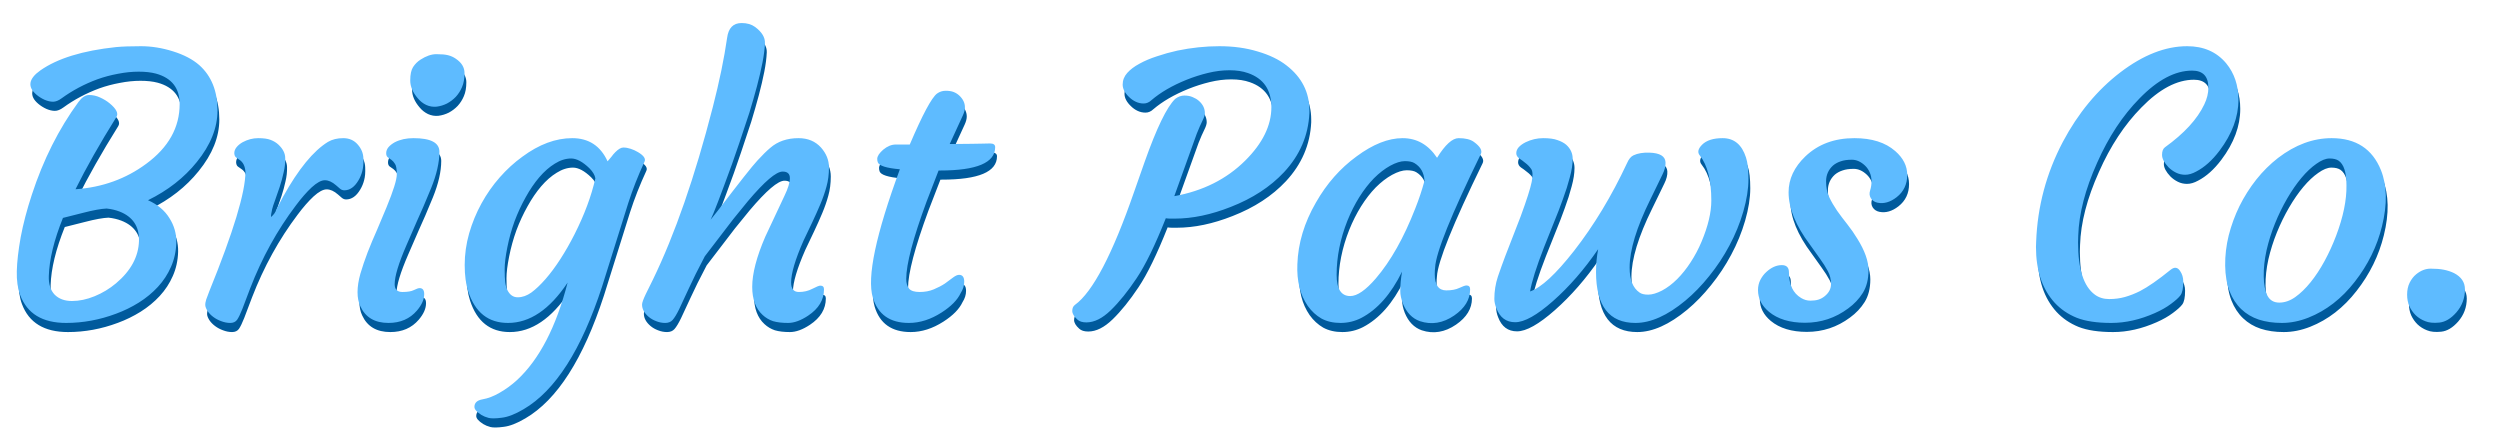
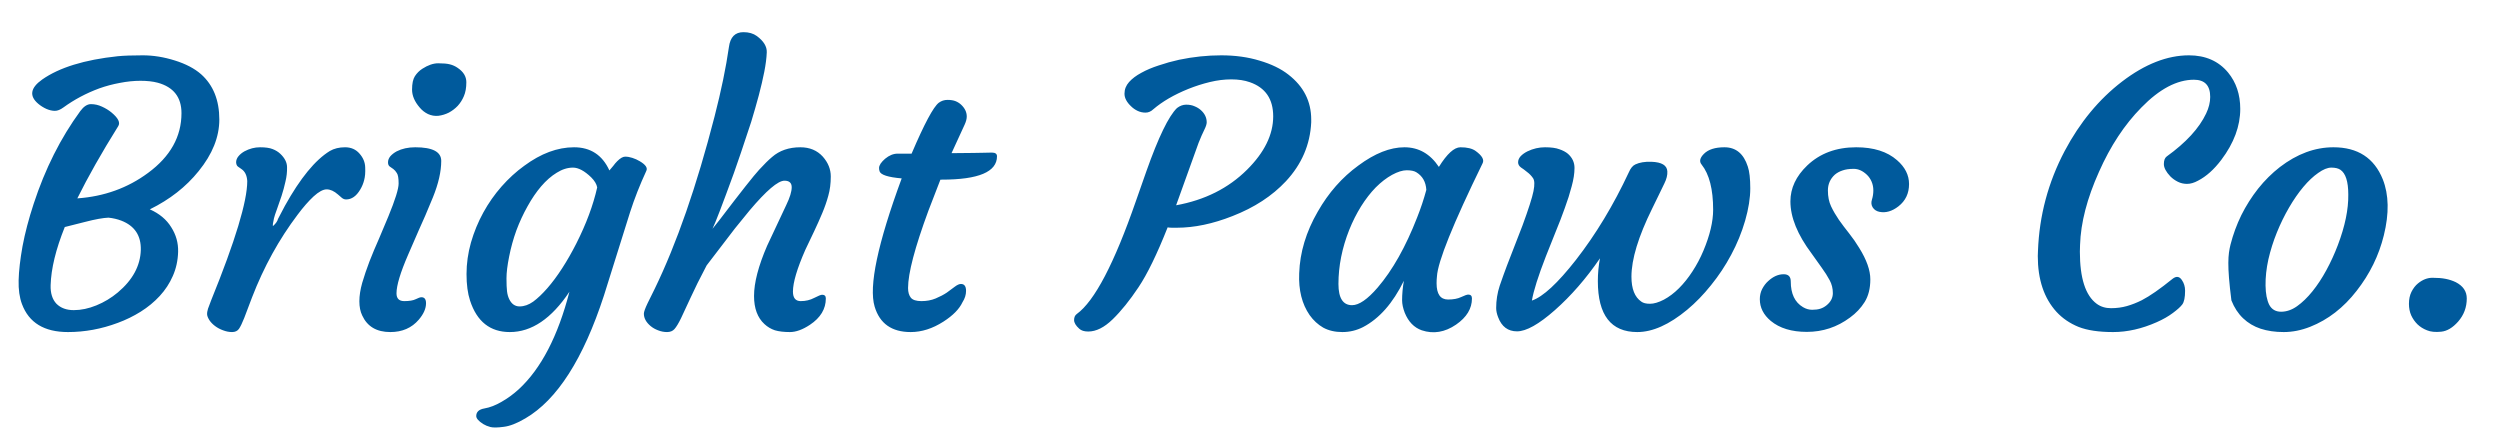
<svg xmlns="http://www.w3.org/2000/svg" fill="none" viewBox="0 0 1370 235" height="235" width="1370">
-   <path fill="#005A9C" d="M12.047 166.659C10.69 163.041 10.076 158.681 10.206 153.577C10.335 148.409 11.045 142.208 12.337 134.972C13.694 127.737 15.729 119.985 18.442 111.716C24.708 92.53 33.235 75.573 44.024 60.844C45.897 58.324 47.835 57.065 49.838 57.065C51.905 57.065 53.907 57.517 55.846 58.421C57.848 59.326 59.592 60.392 61.078 61.619C64.825 64.72 66.052 67.239 64.76 69.177C55.652 83.777 48.19 96.955 42.376 108.712C57.041 107.679 69.961 103.028 81.136 94.759C93.346 85.779 99.451 74.862 99.451 62.007C99.451 53.286 95.122 47.73 86.466 45.34C83.817 44.629 80.652 44.274 76.97 44.274C73.352 44.274 69.573 44.661 65.632 45.437C61.756 46.147 58.01 47.149 54.392 48.441C47.221 51.089 40.664 54.578 34.721 58.906C33.042 60.133 31.491 60.747 30.07 60.747C28.649 60.747 27.098 60.392 25.419 59.681C23.739 58.906 22.253 57.969 20.961 56.871C15.923 52.607 16.633 48.182 23.093 43.596C32.46 37.006 46.285 32.743 64.567 30.805C67.99 30.482 72.545 30.32 78.229 30.32C83.979 30.32 89.825 31.257 95.768 33.13C101.776 35.004 106.589 37.523 110.206 40.689C116.86 46.632 120.187 54.901 120.187 65.495C120.187 75.056 116.408 84.487 108.85 93.79C101.938 102.382 93.023 109.358 82.105 114.72C87.338 117.046 91.246 120.308 93.83 124.507C96.479 128.642 97.739 133.131 97.609 137.976C97.48 142.757 96.511 147.182 94.702 151.252C92.958 155.257 90.568 158.907 87.532 162.201C84.56 165.431 81.072 168.306 77.067 170.825C73.126 173.28 68.959 175.315 64.567 176.93C55.587 180.289 46.478 181.969 37.241 181.969C24.256 181.969 15.858 176.866 12.047 166.659ZM35.496 124.41C30.587 136.62 28.003 147.246 27.744 156.29C27.615 160.683 28.681 164.075 30.942 166.465C33.268 168.791 36.433 169.953 40.438 169.953C44.444 169.953 48.578 169.081 52.842 167.337C57.105 165.593 61.014 163.235 64.567 160.263C72.706 153.416 76.905 145.664 77.163 137.007C77.357 129.126 73.804 123.764 66.504 120.922C64.308 120.082 61.95 119.533 59.431 119.275C56.395 119.404 52.131 120.179 46.64 121.6C41.214 123.021 37.499 123.958 35.496 124.41ZM117.862 178.674C116.57 177.705 115.536 176.639 114.761 175.477C113.986 174.249 113.566 173.216 113.501 172.376C113.436 171.471 113.598 170.406 113.986 169.178C114.438 167.886 115.019 166.336 115.73 164.527C128.908 132.098 135.497 110.328 135.497 99.216C135.304 96.115 134.238 93.919 132.3 92.627L130.362 91.27C129.78 90.818 129.457 90.043 129.393 88.945C129.393 87.782 129.813 86.684 130.652 85.65C131.492 84.617 132.59 83.712 133.947 82.937C136.725 81.451 139.567 80.708 142.474 80.708C145.446 80.708 147.739 81.031 149.354 81.677C151.034 82.323 152.455 83.195 153.618 84.294C156.073 86.619 157.3 89.074 157.3 91.658C157.365 94.242 157.074 96.858 156.428 99.507C155.846 102.156 155.136 104.772 154.296 107.356C153.456 109.875 152.616 112.298 151.777 114.623C150.937 116.884 150.388 118.564 150.129 119.662C149.613 121.923 149.419 123.344 149.548 123.926C151.098 122.569 152.035 121.245 152.358 119.953L156.137 112.782C164.535 97.666 172.739 87.653 180.75 82.743C183.075 81.387 185.853 80.708 189.083 80.708C192.378 80.708 195.026 81.871 197.029 84.197C199.032 86.458 200.065 88.977 200.13 91.755C200.259 94.533 200.065 96.858 199.548 98.732C199.096 100.541 198.386 102.252 197.417 103.867C195.285 107.485 192.701 109.294 189.665 109.294C188.825 109.294 188.05 109.003 187.339 108.422L185.207 106.581C183.075 104.707 181.008 103.771 179.006 103.771C177.068 103.771 174.677 105.063 171.835 107.647C169.057 110.231 166.15 113.558 163.114 117.627C152.907 131.129 144.574 146.245 138.114 162.977L133.85 174.217C132.752 176.995 131.783 178.997 130.943 180.225C130.103 181.388 128.844 181.969 127.164 181.969C125.549 181.969 123.902 181.646 122.222 181C120.607 180.419 119.154 179.643 117.862 178.674ZM250.809 58.034C249.387 59.52 247.772 60.747 245.964 61.716C244.155 62.62 242.249 63.202 240.246 63.46C238.244 63.654 236.338 63.331 234.529 62.491C232.785 61.651 231.267 60.456 229.975 58.906C227.197 55.676 225.808 52.413 225.808 49.119C225.808 45.824 226.325 43.37 227.359 41.755C228.457 40.075 229.814 38.718 231.429 37.685C234.529 35.682 237.436 34.681 240.15 34.681C242.927 34.681 245.059 34.875 246.545 35.262C248.095 35.65 249.517 36.296 250.809 37.2C253.974 39.332 255.557 41.948 255.557 45.049C255.557 48.085 255.104 50.637 254.2 52.704C253.36 54.707 252.23 56.483 250.809 58.034ZM230.944 162.88C232.624 162.88 233.463 163.978 233.463 166.174C233.463 169.081 232.139 172.085 229.491 175.186C225.615 179.708 220.414 181.969 213.89 181.969C206.396 181.969 201.26 178.933 198.482 172.86C197.449 170.729 196.932 168.145 196.932 165.108C196.932 162.072 197.449 158.713 198.482 155.031C199.581 151.284 200.905 147.376 202.455 143.306C204.07 139.171 205.815 135.005 207.688 130.806L212.824 118.596C216.571 109.488 218.444 103.48 218.444 100.573C218.444 97.666 218.121 95.76 217.475 94.856C216.894 93.887 216.248 93.144 215.537 92.627L213.599 91.27C212.953 90.818 212.63 90.043 212.63 88.945C212.63 87.782 213.05 86.684 213.89 85.65C214.794 84.617 215.957 83.712 217.378 82.937C220.285 81.451 223.677 80.708 227.553 80.708C237.049 80.708 241.797 83.195 241.797 88.17C241.797 93.984 240.279 100.637 237.243 108.131C234.206 115.56 231.622 121.568 229.491 126.155L223.677 139.527C219.413 149.346 217.281 156.42 217.281 160.748C217.281 163.59 218.702 165.011 221.545 165.011C224.323 165.011 226.422 164.656 227.843 163.946C229.264 163.235 230.298 162.88 230.944 162.88ZM312.049 159.876C302.23 174.605 291.345 181.969 279.394 181.969C268.606 181.969 261.338 176.22 257.592 164.721C256.3 160.78 255.654 155.935 255.654 150.186C255.654 144.436 256.461 138.687 258.076 132.938C259.756 127.124 262.017 121.633 264.859 116.465C267.701 111.297 271.028 106.548 274.84 102.22C278.716 97.827 282.85 94.048 287.243 90.883C296.416 84.1 305.525 80.708 314.569 80.708C323.613 80.708 330.073 84.94 333.949 93.402C334.724 92.562 335.435 91.723 336.081 90.883C336.727 89.978 337.437 89.139 338.212 88.364C339.892 86.684 341.346 85.844 342.573 85.844C343.865 85.844 345.189 86.07 346.546 86.522C347.967 86.975 349.324 87.588 350.616 88.364C353.781 90.237 354.976 91.981 354.201 93.596C350.648 101.283 347.676 108.842 345.286 116.271L330.945 162.008C319.64 196.698 305.299 219.114 287.921 229.256C283.335 231.969 279.362 233.52 276.003 233.907C272.643 234.36 270.221 234.392 268.735 234.004C267.249 233.617 265.925 233.068 264.762 232.357C262.243 230.742 260.983 229.289 260.983 227.997C260.983 225.736 262.469 224.347 265.44 223.83C268.477 223.313 271.642 222.086 274.937 220.148C278.231 218.274 281.364 215.981 284.336 213.268C296.545 201.963 305.783 184.165 312.049 159.876ZM282.979 126.251C281.3 130.903 279.975 135.683 279.006 140.593C278.037 145.438 277.553 149.411 277.553 152.511C277.553 155.612 277.65 157.97 277.844 159.585C278.037 161.2 278.425 162.621 279.006 163.849C280.298 166.562 282.204 167.918 284.724 167.918C287.243 167.918 289.73 167.046 292.185 165.302C294.64 163.493 297.224 161.039 299.937 157.938C302.65 154.837 305.363 151.187 308.077 146.988C310.79 142.789 313.374 138.267 315.829 133.422C321.255 122.698 325.066 112.459 327.263 102.705C326.94 100.896 325.842 99.055 323.968 97.181C320.286 93.628 316.959 91.852 313.987 91.852C311.016 91.852 308.044 92.789 305.073 94.662C302.101 96.471 299.259 98.958 296.545 102.123C293.897 105.224 291.41 108.874 289.084 113.073C286.759 117.207 284.724 121.6 282.979 126.251ZM429.88 99.022C426.327 99.022 419.964 104.449 410.791 115.302L402.748 125.186L387.244 145.438C383.497 152.544 380.558 158.455 378.426 163.17L373.193 174.411C371.837 177.189 370.642 179.159 369.608 180.322C368.639 181.42 367.283 181.969 365.538 181.969C363.859 181.969 362.211 181.646 360.596 181C359.046 180.419 357.689 179.643 356.527 178.674C354.072 176.607 352.844 174.346 352.844 171.891C352.844 170.922 353.523 169.017 354.879 166.174L358.755 158.325C370.836 133.454 381.785 101.929 391.604 63.751C395.222 49.668 397.838 37.006 399.453 25.766C400.164 20.34 402.813 17.626 407.399 17.626C410.371 17.626 412.826 18.337 414.764 19.758C418.51 22.536 420.319 25.508 420.19 28.673C420.061 31.838 419.609 35.391 418.833 39.332C418.058 43.273 417.057 47.569 415.829 52.22C414.602 56.806 413.213 61.651 411.663 66.755C407.399 79.739 404.234 89.106 402.167 94.856C395.836 112.233 391.927 122.408 390.442 125.379C391.411 124.217 392.67 122.634 394.221 120.631C405.978 105.192 413.245 95.986 416.023 93.015C418.801 89.978 421.159 87.653 423.097 86.038C427.167 82.485 432.335 80.708 438.601 80.708C443.704 80.708 447.807 82.42 450.907 85.844C453.814 89.139 455.268 92.756 455.268 96.697C455.268 100.573 454.816 104.094 453.911 107.259C453.071 110.36 451.973 113.525 450.617 116.755C449.26 119.985 447.774 123.312 446.159 126.736L441.314 136.91C436.792 147.182 434.531 154.805 434.531 159.779C434.531 163.267 435.952 165.011 438.795 165.011C441.508 165.011 443.963 164.43 446.159 163.267C448.42 162.104 449.874 161.523 450.52 161.523C451.876 161.523 452.555 162.201 452.555 163.558C452.555 169.307 449.648 174.12 443.834 177.996C439.828 180.645 436.179 181.969 432.884 181.969C429.589 181.969 426.844 181.646 424.647 181C422.516 180.289 420.61 179.159 418.93 177.608C415.119 174.12 413.213 168.984 413.213 162.201C413.213 154.902 415.603 145.728 420.384 134.682L430.849 112.395C432.852 108.26 433.853 104.998 433.853 102.608C433.853 100.218 432.529 99.022 429.88 99.022ZM526.586 155.612C528.46 155.612 529.396 156.872 529.396 159.391C529.396 161.523 528.75 163.59 527.458 165.593C525.714 169.34 522.226 172.893 516.993 176.252C511.05 180.063 505.075 181.969 499.067 181.969C488.666 181.969 482.077 177.318 479.299 168.015C476.004 156.969 480.946 133.551 494.125 97.763C486.696 97.117 482.658 95.825 482.012 93.887C481.818 93.305 481.722 92.692 481.722 92.046C481.722 91.335 482.012 90.528 482.594 89.623C483.24 88.719 484.047 87.847 485.016 87.007C487.277 85.133 489.57 84.197 491.896 84.197H499.551C506.528 67.853 511.502 58.55 514.474 56.289C515.895 55.256 517.478 54.739 519.222 54.739C520.966 54.739 522.42 54.965 523.582 55.417C524.745 55.87 525.779 56.516 526.683 57.355C528.75 59.293 529.784 61.458 529.784 63.848C529.784 65.14 529.396 66.626 528.621 68.305L521.451 83.906H523.776C527.781 83.906 531.011 83.874 533.466 83.809C533.466 83.809 535.307 83.777 538.99 83.712C540.217 83.648 541.735 83.615 543.544 83.615C545.417 83.615 546.354 84.294 546.354 85.65C546.354 94.177 536.276 98.441 516.121 98.441H515.346L508.757 115.496C501.328 135.651 497.613 149.766 497.613 157.841C497.613 160.102 498.13 161.878 499.164 163.17C500.197 164.398 502.135 165.011 504.978 165.011C507.82 165.011 510.404 164.527 512.73 163.558C515.055 162.589 517.09 161.523 518.834 160.36C520.579 159.133 522.064 158.035 523.292 157.066C524.584 156.097 525.682 155.612 526.586 155.612ZM623.874 157.453C619.094 164.624 614.378 170.47 609.727 174.992C605.14 179.45 600.683 181.678 596.354 181.678C594.158 181.678 592.511 181.162 591.413 180.128C589.539 178.448 588.602 176.866 588.602 175.38C588.602 173.894 589.087 172.796 590.056 172.085C599.811 165.044 610.631 144.372 622.517 110.069L628.235 93.79C634.824 75.185 640.412 63.654 644.998 59.197C646.613 57.969 648.293 57.355 650.037 57.355C651.781 57.355 653.299 57.646 654.591 58.227C655.883 58.744 657.014 59.423 657.983 60.262C660.179 62.2 661.278 64.461 661.278 67.045C661.278 68.014 660.825 69.403 659.921 71.212C659.017 73.021 657.983 75.379 656.82 78.286L644.514 112.492C660.212 109.649 673.164 103.157 683.371 93.015C692.932 83.519 697.712 73.764 697.712 63.751C697.712 54.255 693.448 48.021 684.921 45.049C682.014 44.016 678.623 43.499 674.747 43.499C670.935 43.499 667.027 43.983 663.022 44.952C659.017 45.921 655.076 47.181 651.2 48.731C643.383 51.897 636.988 55.611 632.014 59.875C630.722 61.102 629.3 61.716 627.75 61.716C626.2 61.716 624.746 61.393 623.39 60.747C622.033 60.101 620.838 59.261 619.804 58.227C617.414 55.967 616.219 53.673 616.219 51.348C616.219 48.957 617.059 46.826 618.738 44.952C620.418 43.079 622.647 41.399 625.424 39.913C628.202 38.363 631.4 37.006 635.018 35.844C638.635 34.616 642.35 33.583 646.161 32.743C653.913 31.128 661.601 30.32 669.223 30.32C676.911 30.32 683.92 31.289 690.251 33.227C696.646 35.101 701.911 37.652 706.045 40.882C714.379 47.342 718.545 55.547 718.545 65.495V67.045C717.964 79.255 713.345 90.011 704.689 99.313C697.131 107.388 687.376 113.751 675.425 118.403C664.637 122.666 654.43 124.798 644.804 124.798H642.285C641.445 124.798 640.638 124.733 639.863 124.604C634.049 139.268 628.719 150.218 623.874 157.453ZM787.248 155.225C787.248 161.168 789.347 164.139 793.546 164.139C796.453 164.139 798.843 163.687 800.717 162.783C802.655 161.878 803.947 161.426 804.593 161.426C805.949 161.426 806.628 162.137 806.628 163.558C806.628 169.114 803.721 173.894 797.907 177.899C791.77 182.098 785.504 183.132 779.108 181C774.909 179.514 771.808 176.316 769.806 171.407C768.837 168.887 768.352 166.594 768.352 164.527C768.352 161.168 768.675 157.615 769.321 153.868C763.313 166.142 755.852 174.605 746.937 179.256C743.384 181.065 739.605 181.969 735.6 181.969C731.595 181.969 728.106 181.162 725.135 179.546C722.228 177.867 719.741 175.574 717.673 172.667C713.474 166.594 711.569 158.971 711.956 149.798C712.344 138.299 715.735 127.027 722.131 115.98C728.009 105.644 735.438 97.214 744.418 90.689C753.397 84.035 761.795 80.708 769.612 80.708C777.428 80.708 783.727 84.294 788.507 91.464C792.965 84.294 796.905 80.708 800.329 80.708C804.011 80.708 806.789 81.387 808.663 82.743C812.216 85.327 813.475 87.588 812.442 89.526C796.227 122.731 787.894 143.403 787.442 151.542C787.312 152.705 787.248 153.933 787.248 155.225ZM733.468 155.612C733.468 163.364 735.955 167.24 740.929 167.24C744.741 167.24 749.424 164.01 754.98 157.55C763.12 148.054 770.322 135.263 776.589 119.178C778.591 114.139 780.271 109.1 781.627 104.061C781.369 99.668 779.528 96.439 776.104 94.371C774.941 93.661 773.197 93.305 770.872 93.305C768.611 93.305 765.93 94.145 762.829 95.825C759.793 97.504 756.821 99.798 753.914 102.705C751.072 105.612 748.391 109.068 745.871 113.073C743.417 117.014 741.252 121.31 739.379 125.961C735.438 135.909 733.468 145.793 733.468 155.612ZM852.074 169.953C843.288 177.705 836.376 181.581 831.337 181.581C826.363 181.581 822.907 178.997 820.969 173.829C820.258 172.021 819.903 170.341 819.903 168.791C819.903 164.592 820.549 160.522 821.841 156.581C823.198 152.641 824.522 148.958 825.814 145.535L834.341 123.538C837.636 114.559 839.638 108.293 840.349 104.74C841.06 101.187 840.963 98.796 840.058 97.569C839.154 96.277 838.088 95.179 836.861 94.274C835.698 93.305 834.567 92.466 833.469 91.755C832.435 90.98 831.919 90.043 831.919 88.945C831.919 87.782 832.371 86.684 833.275 85.65C834.244 84.617 835.504 83.712 837.054 82.937C840.155 81.451 843.353 80.708 846.647 80.708C850.007 80.708 852.623 81.064 854.496 81.774C856.434 82.42 858.017 83.26 859.244 84.294C861.635 86.425 862.83 89.01 862.83 92.046C862.83 95.017 862.313 98.376 861.279 102.123C860.31 105.87 859.051 109.843 857.5 114.042C856.014 118.241 854.335 122.602 852.461 127.124L847.132 140.496C842.933 151.284 840.381 159.359 839.477 164.721C845.549 162.654 853.592 155.225 863.605 142.434C874.522 128.416 884.18 112.427 892.578 94.468C893.547 92.207 894.742 90.754 896.163 90.108C898.489 89.01 901.428 88.525 904.981 88.654C910.602 88.848 913.509 90.592 913.702 93.887C913.832 95.889 913.282 98.118 912.055 100.573C910.892 102.963 909.923 104.966 909.148 106.581L905.369 114.333C897.811 129.643 894.032 142.078 894.032 151.639C894.032 158.293 895.84 162.847 899.458 165.302C900.492 166.077 902.074 166.465 904.206 166.465C906.338 166.465 908.857 165.722 911.764 164.236C914.671 162.686 917.449 160.586 920.098 157.938C922.746 155.289 925.201 152.221 927.462 148.732C929.788 145.179 931.79 141.4 933.47 137.395C937.023 128.932 938.8 121.439 938.8 114.914C938.8 103.738 936.7 95.502 932.501 90.205C931.08 88.525 931.5 86.555 933.761 84.294C936.151 81.903 939.898 80.708 945.001 80.708C951.267 80.708 955.531 84.229 957.792 91.27C958.696 93.919 959.149 97.892 959.149 103.189C959.149 108.486 958.212 114.397 956.338 120.922C954.465 127.382 951.913 133.616 948.683 139.624C945.518 145.567 941.836 151.122 937.637 156.29C933.502 161.458 929.142 165.948 924.555 169.76C914.736 177.899 905.627 181.969 897.229 181.969C882.824 181.969 875.621 172.667 875.621 154.062C875.621 149.798 876.008 145.631 876.783 141.562C869.161 152.673 860.924 162.137 852.074 169.953ZM964.381 163.946C964.381 161.943 964.801 160.102 965.641 158.422C966.545 156.678 967.643 155.225 968.935 154.062C971.649 151.542 974.491 150.283 977.463 150.283C980.047 150.283 981.339 151.607 981.339 154.256C981.339 160.974 983.567 165.657 988.025 168.306C989.64 169.275 991.319 169.76 993.064 169.76C994.808 169.76 996.294 169.566 997.521 169.178C998.748 168.791 999.879 168.177 1000.91 167.337C1003.24 165.464 1004.4 163.235 1004.4 160.651C1004.4 158.067 1003.82 155.709 1002.66 153.577C1001.49 151.381 1000.04 149.088 998.296 146.697L992.773 138.945C985.021 128.609 981.145 119.081 981.145 110.36C981.145 103.125 984.213 96.568 990.35 90.689C997.327 84.035 1006.27 80.708 1017.19 80.708C1026.75 80.708 1034.21 83.066 1039.58 87.782C1043.97 91.594 1046.16 95.954 1046.16 100.864C1046.16 105.967 1044.23 110.037 1040.35 113.073C1036.86 115.786 1033.37 116.788 1029.89 116.077C1028.34 115.754 1027.14 114.979 1026.3 113.751C1025.46 112.459 1025.3 111.006 1025.82 109.391C1026.33 107.776 1026.59 106.096 1026.59 104.352C1026.59 102.608 1026.27 100.993 1025.62 99.507C1024.98 98.021 1024.1 96.761 1023.01 95.728C1020.74 93.596 1018.35 92.53 1015.84 92.53C1013.38 92.53 1011.35 92.821 1009.73 93.402C1008.12 93.919 1006.69 94.694 1005.47 95.728C1002.95 98.053 1001.69 100.928 1001.69 104.352C1001.69 107.711 1002.27 110.618 1003.43 113.073C1004.59 115.528 1006.02 117.983 1007.7 120.437C1009.44 122.892 1011.31 125.379 1013.32 127.899C1015.32 130.418 1017.16 133.067 1018.84 135.845C1022.91 142.369 1024.94 148.119 1024.94 153.093C1024.94 158.002 1023.91 162.137 1021.84 165.496C1019.78 168.791 1017.09 171.633 1013.8 174.023C1006.76 179.256 998.878 181.872 990.157 181.872C981.823 181.872 975.234 179.869 970.389 175.864C966.384 172.505 964.381 168.532 964.381 163.946ZM1116.71 140.302L1116.81 137.492C1117.52 118.176 1122.39 99.927 1131.44 82.743C1139.77 67.045 1150.27 54.352 1162.93 44.661C1175.46 35.101 1187.67 30.32 1199.56 30.32C1208.6 30.32 1215.74 33.453 1220.97 39.72C1225.43 45.146 1227.66 51.8 1227.66 59.681C1227.66 69.113 1224.2 78.415 1217.29 87.588C1213.29 92.885 1209.02 96.697 1204.5 99.022C1202.37 100.185 1200.37 100.767 1198.49 100.767C1196.68 100.767 1195 100.379 1193.45 99.604C1191.9 98.829 1190.55 97.86 1189.38 96.697C1186.99 94.177 1185.8 91.916 1185.8 89.914C1185.8 87.911 1186.31 86.522 1187.35 85.747C1197.94 78.124 1205.15 70.275 1208.96 62.2C1210.44 59.1 1211.19 56.063 1211.19 53.092C1211.19 46.826 1208.21 43.693 1202.27 43.693C1192.97 43.693 1183.38 48.764 1173.49 58.906C1164.25 68.273 1156.5 80.03 1150.24 94.177C1143.71 108.712 1140.25 122.052 1139.87 134.197L1139.77 137.879C1139.77 152.414 1142.84 161.943 1148.98 166.465C1151.17 168.08 1153.79 168.887 1156.82 168.887C1159.93 168.887 1162.83 168.5 1165.55 167.725C1168.26 166.949 1170.97 165.884 1173.69 164.527C1178.08 162.266 1183.7 158.358 1190.55 152.802C1192.61 151.187 1194.33 151.413 1195.68 153.48C1196.84 155.16 1197.43 157.098 1197.43 159.294C1197.43 162.977 1196.91 165.496 1195.88 166.853C1194.91 168.145 1193.19 169.695 1190.74 171.504C1188.35 173.313 1185.41 174.992 1181.92 176.543C1173.78 180.16 1165.8 181.969 1157.99 181.969C1150.17 181.969 1143.87 181.032 1139.09 179.159C1134.31 177.221 1130.27 174.475 1126.98 170.922C1120.13 163.429 1116.71 153.222 1116.71 140.302ZM1229.21 174.411C1226.5 171.827 1224.36 168.564 1222.81 164.624C1221.26 160.619 1220.46 155.903 1220.39 150.476C1220.33 145.05 1220.97 139.559 1222.33 134.003C1223.75 128.448 1225.72 123.086 1228.24 117.918C1230.82 112.75 1233.89 107.905 1237.45 103.383C1241.06 98.861 1245.04 94.92 1249.36 91.561C1258.8 84.326 1268.58 80.708 1278.73 80.708C1292.03 80.708 1301.04 86.555 1305.76 98.247C1309.12 106.71 1309.31 116.949 1306.34 128.965C1303.63 140.011 1298.65 150.153 1291.42 159.391C1284.25 168.629 1275.79 175.186 1266.03 179.062C1261.12 181 1256.28 181.969 1251.5 181.969C1246.78 181.969 1242.55 181.355 1238.8 180.128C1235.12 178.9 1231.92 176.995 1229.21 174.411ZM1247.72 127.414C1245.78 132.195 1244.23 137.104 1243.07 142.143C1241.97 147.182 1241.45 151.962 1241.52 156.484C1241.58 160.942 1242.26 164.462 1243.55 167.046C1244.91 169.566 1247.07 170.825 1250.04 170.825C1253.01 170.825 1255.92 169.824 1258.76 167.822C1261.67 165.754 1264.48 163.041 1267.19 159.682C1269.91 156.323 1272.46 152.447 1274.85 148.054C1277.24 143.661 1279.34 139.075 1281.15 134.294C1285.09 123.894 1286.99 114.656 1286.86 106.581C1286.86 99.475 1285.41 94.953 1282.5 93.015C1281.34 92.24 1279.69 91.852 1277.56 91.852C1275.5 91.852 1273.1 92.821 1270.39 94.759C1267.68 96.632 1264.97 99.184 1262.25 102.414C1259.54 105.644 1256.92 109.423 1254.4 113.751C1251.88 118.08 1249.66 122.634 1247.72 127.414ZM1324.75 177.705C1323.33 176.284 1322.2 174.669 1321.36 172.86C1320.52 170.987 1320.1 168.855 1320.1 166.465C1320.1 164.01 1320.55 161.846 1321.46 159.973C1322.43 158.035 1323.62 156.484 1325.04 155.321C1327.56 153.254 1330.21 152.221 1332.99 152.221C1335.83 152.221 1338.22 152.414 1340.16 152.802C1342.16 153.19 1344.04 153.803 1345.78 154.643C1349.79 156.71 1351.79 159.682 1351.79 163.558C1351.79 168.403 1350.21 172.634 1347.04 176.252C1344.07 179.611 1340.97 181.452 1337.74 181.775C1334.57 182.098 1331.99 181.84 1329.99 181C1327.98 180.225 1326.24 179.127 1324.75 177.705Z" />
-   <path fill="#5EBBFF" d="M11.047 161.659C9.69 158.041 9.076 153.681 9.206 148.577C9.335 143.409 10.045 137.208 11.337 129.972C12.694 122.737 14.729 114.985 17.442 106.716C23.708 87.53 32.235 70.573 43.024 55.844C44.897 53.324 46.835 52.065 48.838 52.065C50.905 52.065 52.907 52.517 54.846 53.421C56.848 54.326 58.592 55.392 60.078 56.619C63.825 59.72 65.052 62.239 63.76 64.177C54.652 78.777 47.19 91.955 41.376 103.712C56.041 102.679 68.961 98.028 80.136 89.759C92.346 80.779 98.451 69.862 98.451 57.007C98.451 48.286 94.122 42.73 85.466 40.34C82.817 39.629 79.652 39.274 75.97 39.274C72.352 39.274 68.573 39.661 64.632 40.437C60.756 41.147 57.01 42.149 53.392 43.441C46.221 46.089 39.664 49.578 33.721 53.906C32.042 55.133 30.491 55.747 29.07 55.747C27.649 55.747 26.098 55.392 24.419 54.681C22.739 53.906 21.253 52.969 19.961 51.871C14.923 47.607 15.633 43.182 22.093 38.596C31.46 32.006 45.285 27.743 63.566 25.805C66.99 25.482 71.545 25.32 77.229 25.32C82.979 25.32 88.825 26.257 94.768 28.13C100.776 30.004 105.589 32.523 109.206 35.689C115.86 41.632 119.187 49.901 119.187 60.495C119.187 70.056 115.408 79.487 107.85 88.79C100.938 97.382 92.023 104.358 81.105 109.72C86.338 112.046 90.246 115.308 92.83 119.507C95.479 123.642 96.739 128.131 96.609 132.976C96.48 137.757 95.511 142.182 93.702 146.252C91.958 150.257 89.568 153.907 86.532 157.201C83.56 160.431 80.072 163.306 76.067 165.825C72.126 168.28 67.959 170.315 63.566 171.93C54.587 175.289 45.478 176.969 36.241 176.969C23.256 176.969 14.858 171.866 11.047 161.659ZM34.496 119.41C29.587 131.62 27.003 142.246 26.744 151.29C26.615 155.683 27.681 159.075 29.942 161.465C32.268 163.791 35.433 164.953 39.438 164.953C43.444 164.953 47.578 164.081 51.842 162.337C56.105 160.593 60.014 158.235 63.566 155.263C71.706 148.416 75.905 140.664 76.163 132.007C76.357 124.126 72.804 118.764 65.504 115.922C63.308 115.082 60.95 114.533 58.431 114.275C55.395 114.404 51.131 115.179 45.64 116.6C40.214 118.021 36.499 118.958 34.496 119.41ZM116.862 173.674C115.57 172.705 114.536 171.639 113.761 170.477C112.986 169.249 112.566 168.216 112.501 167.376C112.436 166.471 112.598 165.406 112.986 164.178C113.438 162.886 114.019 161.336 114.73 159.527C127.908 127.098 134.497 105.328 134.497 94.216C134.304 91.115 133.238 88.919 131.3 87.627L129.362 86.27C128.78 85.818 128.457 85.043 128.393 83.945C128.393 82.782 128.813 81.684 129.652 80.65C130.492 79.617 131.59 78.712 132.947 77.937C135.725 76.451 138.567 75.708 141.474 75.708C144.446 75.708 146.739 76.031 148.354 76.677C150.034 77.323 151.455 78.195 152.618 79.294C155.073 81.619 156.3 84.074 156.3 86.658C156.365 89.242 156.074 91.858 155.428 94.507C154.846 97.156 154.136 99.772 153.296 102.356C152.456 104.875 151.616 107.298 150.777 109.623C149.937 111.884 149.388 113.564 149.129 114.662C148.613 116.923 148.419 118.344 148.548 118.926C150.098 117.569 151.035 116.245 151.358 114.953L155.137 107.782C163.535 92.666 171.739 82.653 179.75 77.743C182.075 76.387 184.853 75.708 188.083 75.708C191.378 75.708 194.026 76.871 196.029 79.197C198.032 81.458 199.065 83.977 199.13 86.755C199.259 89.533 199.065 91.858 198.548 93.732C198.096 95.541 197.386 97.252 196.417 98.868C194.285 102.485 191.701 104.294 188.665 104.294C187.825 104.294 187.05 104.003 186.339 103.422L184.207 101.581C182.075 99.707 180.008 98.771 178.006 98.771C176.068 98.771 173.677 100.063 170.835 102.647C168.057 105.231 165.15 108.558 162.114 112.627C151.907 126.129 143.574 141.245 137.114 157.977L132.85 169.217C131.752 171.995 130.783 173.997 129.943 175.225C129.103 176.388 127.844 176.969 126.164 176.969C124.549 176.969 122.902 176.646 121.222 176C119.607 175.419 118.154 174.643 116.862 173.674ZM249.809 53.034C248.387 54.52 246.772 55.747 244.964 56.716C243.155 57.62 241.249 58.202 239.246 58.46C237.244 58.654 235.338 58.331 233.529 57.491C231.785 56.651 230.267 55.456 228.975 53.906C226.197 50.676 224.808 47.413 224.808 44.119C224.808 40.824 225.325 38.37 226.359 36.755C227.457 35.075 228.814 33.718 230.429 32.685C233.529 30.682 236.436 29.681 239.15 29.681C241.927 29.681 244.059 29.875 245.545 30.262C247.095 30.65 248.517 31.296 249.809 32.2C252.974 34.332 254.557 36.948 254.557 40.049C254.557 43.085 254.104 45.637 253.2 47.704C252.36 49.707 251.23 51.483 249.809 53.034ZM229.944 157.88C231.624 157.88 232.463 158.978 232.463 161.174C232.463 164.081 231.139 167.085 228.491 170.186C224.615 174.708 219.414 176.969 212.89 176.969C205.396 176.969 200.26 173.933 197.482 167.86C196.449 165.729 195.932 163.145 195.932 160.108C195.932 157.072 196.449 153.713 197.482 150.031C198.581 146.284 199.905 142.376 201.455 138.306C203.07 134.171 204.815 130.005 206.688 125.806L211.824 113.596C215.571 104.488 217.444 98.48 217.444 95.573C217.444 92.666 217.121 90.76 216.475 89.856C215.894 88.887 215.248 88.144 214.537 87.627L212.599 86.27C211.953 85.818 211.63 85.043 211.63 83.945C211.63 82.782 212.05 81.684 212.89 80.65C213.794 79.617 214.957 78.712 216.378 77.937C219.285 76.451 222.677 75.708 226.553 75.708C236.049 75.708 240.797 78.195 240.797 83.17C240.797 88.984 239.279 95.638 236.243 103.131C233.206 110.56 230.622 116.568 228.491 121.155L222.677 134.527C218.413 144.346 216.281 151.42 216.281 155.748C216.281 158.59 217.702 160.011 220.545 160.011C223.323 160.011 225.422 159.656 226.843 158.946C228.264 158.235 229.298 157.88 229.944 157.88ZM311.049 154.876C301.23 169.605 290.345 176.969 278.394 176.969C267.606 176.969 260.338 171.22 256.592 159.721C255.3 155.78 254.654 150.935 254.654 145.186C254.654 139.436 255.461 133.687 257.076 127.938C258.756 122.124 261.017 116.633 263.859 111.465C266.701 106.297 270.028 101.548 273.84 97.22C277.716 92.827 281.85 89.048 286.243 85.883C295.416 79.1 304.525 75.708 313.569 75.708C322.613 75.708 329.073 79.94 332.949 88.402C333.724 87.562 334.435 86.723 335.081 85.883C335.727 84.978 336.437 84.139 337.212 83.364C338.892 81.684 340.346 80.844 341.573 80.844C342.865 80.844 344.189 81.07 345.546 81.522C346.967 81.975 348.324 82.588 349.616 83.364C352.781 85.237 353.976 86.981 353.201 88.596C349.648 96.284 346.676 103.842 344.286 111.271L329.945 157.008C318.64 191.698 304.299 214.114 286.921 224.256C282.335 226.969 278.362 228.52 275.003 228.907C271.643 229.36 269.221 229.392 267.735 229.004C266.249 228.617 264.925 228.068 263.762 227.357C261.243 225.742 259.983 224.289 259.983 222.997C259.983 220.736 261.469 219.347 264.44 218.83C267.477 218.313 270.642 217.086 273.937 215.148C277.231 213.274 280.364 210.981 283.336 208.268C295.545 196.963 304.783 179.165 311.049 154.876ZM281.979 121.251C280.3 125.903 278.975 130.683 278.006 135.593C277.037 140.438 276.553 144.411 276.553 147.511C276.553 150.612 276.65 152.97 276.844 154.585C277.037 156.2 277.425 157.621 278.006 158.849C279.298 161.562 281.204 162.918 283.724 162.918C286.243 162.918 288.73 162.046 291.185 160.302C293.64 158.493 296.224 156.039 298.937 152.938C301.65 149.837 304.363 146.187 307.077 141.988C309.79 137.789 312.374 133.267 314.829 128.422C320.255 117.698 324.066 107.459 326.263 97.705C325.94 95.896 324.842 94.055 322.968 92.181C319.286 88.628 315.959 86.852 312.987 86.852C310.016 86.852 307.044 87.789 304.073 89.662C301.101 91.471 298.259 93.958 295.545 97.123C292.897 100.224 290.41 103.874 288.084 108.073C285.759 112.207 283.724 116.6 281.979 121.251ZM428.88 94.022C425.327 94.022 418.964 99.449 409.791 110.302L401.748 120.186L386.244 140.438C382.497 147.544 379.558 153.455 377.426 158.17L372.193 169.411C370.837 172.189 369.642 174.159 368.608 175.322C367.639 176.42 366.283 176.969 364.538 176.969C362.859 176.969 361.211 176.646 359.596 176C358.046 175.419 356.689 174.643 355.527 173.674C353.072 171.607 351.844 169.346 351.844 166.891C351.844 165.922 352.523 164.017 353.879 161.174L357.755 153.325C369.836 128.454 380.785 96.93 390.604 58.751C394.222 44.668 396.838 32.006 398.453 20.766C399.164 15.34 401.813 12.626 406.399 12.626C409.371 12.626 411.826 13.337 413.764 14.758C417.51 17.536 419.319 20.508 419.19 23.673C419.061 26.838 418.609 30.391 417.833 34.332C417.058 38.273 416.057 42.569 414.829 47.22C413.602 51.806 412.213 56.651 410.663 61.755C406.399 74.739 403.234 84.106 401.167 89.856C394.836 107.233 390.927 117.408 389.442 120.379C390.411 119.217 391.67 117.634 393.221 115.631C404.978 100.192 412.245 90.986 415.023 88.015C417.801 84.978 420.159 82.653 422.097 81.038C426.167 77.485 431.335 75.708 437.601 75.708C442.704 75.708 446.807 77.42 449.907 80.844C452.814 84.139 454.268 87.756 454.268 91.697C454.268 95.573 453.816 99.094 452.911 102.259C452.071 105.36 450.973 108.525 449.617 111.755C448.26 114.985 446.774 118.312 445.159 121.736L440.314 131.91C435.792 142.182 433.531 149.805 433.531 154.779C433.531 158.267 434.952 160.011 437.795 160.011C440.508 160.011 442.963 159.43 445.159 158.267C447.42 157.104 448.874 156.523 449.52 156.523C450.876 156.523 451.555 157.201 451.555 158.558C451.555 164.307 448.648 169.12 442.834 172.996C438.828 175.645 435.179 176.969 431.884 176.969C428.589 176.969 425.844 176.646 423.647 176C421.516 175.289 419.61 174.159 417.93 172.608C414.119 169.12 412.213 163.984 412.213 157.201C412.213 149.902 414.603 140.728 419.384 129.682L429.849 107.395C431.852 103.26 432.853 99.998 432.853 97.608C432.853 95.218 431.529 94.022 428.88 94.022ZM525.586 150.612C527.46 150.612 528.396 151.872 528.396 154.391C528.396 156.523 527.75 158.59 526.458 160.593C524.714 164.34 521.226 167.893 515.993 171.252C510.05 175.063 504.075 176.969 498.067 176.969C487.666 176.969 481.077 172.318 478.299 163.015C475.004 151.969 479.946 128.551 493.125 92.763C485.696 92.117 481.658 90.825 481.012 88.887C480.818 88.305 480.722 87.692 480.722 87.046C480.722 86.335 481.012 85.528 481.594 84.623C482.24 83.719 483.047 82.847 484.016 82.007C486.277 80.133 488.57 79.197 490.896 79.197H498.551C505.528 62.853 510.502 53.55 513.474 51.289C514.895 50.256 516.478 49.739 518.222 49.739C519.966 49.739 521.42 49.965 522.582 50.417C523.745 50.87 524.779 51.516 525.683 52.355C527.75 54.293 528.784 56.458 528.784 58.848C528.784 60.14 528.396 61.626 527.621 63.305L520.451 78.906H522.776C526.781 78.906 530.011 78.874 532.466 78.809C532.466 78.809 534.307 78.777 537.99 78.712C539.217 78.648 540.735 78.615 542.544 78.615C544.417 78.615 545.354 79.294 545.354 80.65C545.354 89.177 535.276 93.441 515.121 93.441H514.346L507.757 110.496C500.328 130.651 496.613 144.766 496.613 152.841C496.613 155.102 497.13 156.878 498.164 158.17C499.197 159.398 501.135 160.011 503.978 160.011C506.82 160.011 509.404 159.527 511.73 158.558C514.055 157.589 516.09 156.523 517.834 155.36C519.579 154.133 521.064 153.035 522.292 152.066C523.584 151.097 524.682 150.612 525.586 150.612ZM622.874 152.453C618.094 159.624 613.378 165.47 608.727 169.992C604.14 174.45 599.683 176.678 595.354 176.678C593.158 176.678 591.511 176.162 590.413 175.128C588.539 173.448 587.602 171.866 587.602 170.38C587.602 168.894 588.087 167.796 589.056 167.085C598.811 160.044 609.631 139.372 621.517 105.069L627.235 88.79C633.824 70.185 639.412 58.654 643.998 54.197C645.613 52.969 647.293 52.355 649.037 52.355C650.781 52.355 652.299 52.646 653.591 53.227C654.883 53.744 656.014 54.423 656.983 55.262C659.179 57.2 660.278 59.461 660.278 62.045C660.278 63.014 659.825 64.403 658.921 66.212C658.017 68.021 656.983 70.379 655.82 73.286L643.514 107.492C659.212 104.649 672.164 98.157 682.371 88.015C691.932 78.519 696.712 68.764 696.712 58.751C696.712 49.255 692.448 43.021 683.921 40.049C681.014 39.016 677.623 38.499 673.747 38.499C669.935 38.499 666.027 38.983 662.022 39.952C658.017 40.921 654.076 42.181 650.2 43.731C642.383 46.897 635.988 50.611 631.014 54.875C629.722 56.102 628.3 56.716 626.75 56.716C625.2 56.716 623.746 56.393 622.39 55.747C621.033 55.101 619.838 54.261 618.804 53.227C616.414 50.967 615.219 48.673 615.219 46.348C615.219 43.957 616.059 41.826 617.738 39.952C619.418 38.079 621.647 36.399 624.424 34.913C627.202 33.363 630.4 32.006 634.018 30.844C637.635 29.616 641.35 28.583 645.161 27.743C652.913 26.128 660.601 25.32 668.223 25.32C675.911 25.32 682.92 26.289 689.251 28.227C695.646 30.101 700.911 32.652 705.045 35.882C713.379 42.342 717.545 50.547 717.545 60.495V62.045C716.964 74.255 712.345 85.011 703.689 94.313C696.131 102.388 686.376 108.751 674.425 113.403C663.637 117.666 653.43 119.798 643.804 119.798H641.285C640.445 119.798 639.638 119.733 638.863 119.604C633.049 134.268 627.719 145.218 622.874 152.453ZM786.248 150.225C786.248 156.168 788.347 159.139 792.546 159.139C795.453 159.139 797.843 158.687 799.717 157.783C801.655 156.878 802.947 156.426 803.593 156.426C804.949 156.426 805.628 157.137 805.628 158.558C805.628 164.114 802.721 168.894 796.907 172.899C790.77 177.098 784.504 178.132 778.108 176C773.909 174.514 770.808 171.316 768.806 166.407C767.837 163.887 767.352 161.594 767.352 159.527C767.352 156.168 767.675 152.615 768.321 148.868C762.313 161.142 754.852 169.605 745.937 174.256C742.384 176.065 738.605 176.969 734.6 176.969C730.595 176.969 727.106 176.162 724.135 174.546C721.228 172.867 718.741 170.574 716.673 167.667C712.474 161.594 710.569 153.971 710.956 144.798C711.344 133.299 714.735 122.027 721.131 110.98C727.009 100.644 734.438 92.214 743.418 85.689C752.397 79.035 760.795 75.708 768.612 75.708C776.428 75.708 782.727 79.294 787.507 86.464C791.965 79.294 795.905 75.708 799.329 75.708C803.011 75.708 805.789 76.387 807.663 77.743C811.216 80.327 812.475 82.588 811.442 84.526C795.227 117.731 786.894 138.403 786.442 146.542C786.312 147.705 786.248 148.933 786.248 150.225ZM732.468 150.612C732.468 158.364 734.955 162.24 739.929 162.24C743.741 162.24 748.424 159.01 753.98 152.55C762.12 143.054 769.322 130.263 775.589 114.178C777.591 109.139 779.271 104.1 780.627 99.061C780.369 94.668 778.528 91.439 775.104 89.371C773.941 88.661 772.197 88.305 769.872 88.305C767.611 88.305 764.93 89.145 761.829 90.825C758.793 92.504 755.821 94.798 752.914 97.705C750.072 100.612 747.391 104.068 744.871 108.073C742.417 112.014 740.252 116.31 738.379 120.961C734.438 130.909 732.468 140.793 732.468 150.612ZM851.074 164.953C842.288 172.705 835.376 176.581 830.337 176.581C825.363 176.581 821.907 173.997 819.969 168.829C819.258 167.021 818.903 165.341 818.903 163.791C818.903 159.592 819.549 155.522 820.841 151.581C822.198 147.641 823.522 143.958 824.814 140.535L833.341 118.538C836.636 109.559 838.638 103.293 839.349 99.74C840.06 96.187 839.963 93.796 839.058 92.569C838.154 91.277 837.088 90.179 835.861 89.274C834.698 88.305 833.567 87.466 832.469 86.755C831.435 85.98 830.919 85.043 830.919 83.945C830.919 82.782 831.371 81.684 832.275 80.65C833.244 79.617 834.504 78.712 836.054 77.937C839.155 76.451 842.353 75.708 845.647 75.708C849.007 75.708 851.623 76.064 853.496 76.774C855.434 77.42 857.017 78.26 858.244 79.294C860.635 81.425 861.83 84.01 861.83 87.046C861.83 90.017 861.313 93.376 860.279 97.123C859.31 100.87 858.051 104.843 856.5 109.042C855.014 113.241 853.335 117.602 851.461 122.124L846.132 135.496C841.933 146.284 839.381 154.359 838.477 159.721C844.549 157.654 852.592 150.225 862.605 137.434C873.522 123.416 883.18 107.427 891.578 89.468C892.547 87.207 893.742 85.754 895.163 85.108C897.489 84.01 900.428 83.525 903.981 83.654C909.602 83.848 912.509 85.592 912.702 88.887C912.832 90.889 912.282 93.118 911.055 95.573C909.892 97.963 908.923 99.966 908.148 101.581L904.369 109.333C896.811 124.643 893.032 137.078 893.032 146.639C893.032 153.293 894.84 157.847 898.458 160.302C899.492 161.077 901.074 161.465 903.206 161.465C905.338 161.465 907.857 160.722 910.764 159.236C913.671 157.686 916.449 155.586 919.098 152.938C921.746 150.289 924.201 147.221 926.462 143.732C928.788 140.179 930.79 136.4 932.47 132.395C936.023 123.932 937.8 116.439 937.8 109.914C937.8 98.738 935.7 90.502 931.501 85.205C930.08 83.525 930.5 81.555 932.761 79.294C935.151 76.903 938.898 75.708 944.001 75.708C950.267 75.708 954.531 79.229 956.792 86.27C957.696 88.919 958.149 92.892 958.149 98.189C958.149 103.486 957.212 109.397 955.338 115.922C953.465 122.382 950.913 128.616 947.683 134.624C944.518 140.567 940.836 146.122 936.637 151.29C932.502 156.458 928.142 160.948 923.555 164.76C913.736 172.899 904.627 176.969 896.229 176.969C881.824 176.969 874.621 167.667 874.621 149.062C874.621 144.798 875.008 140.631 875.783 136.562C868.161 147.673 859.924 157.137 851.074 164.953ZM963.381 158.946C963.381 156.943 963.801 155.102 964.641 153.422C965.545 151.678 966.643 150.225 967.935 149.062C970.649 146.542 973.491 145.283 976.463 145.283C979.047 145.283 980.339 146.607 980.339 149.256C980.339 155.974 982.567 160.657 987.025 163.306C988.64 164.275 990.319 164.76 992.064 164.76C993.808 164.76 995.294 164.566 996.521 164.178C997.748 163.791 998.879 163.177 999.912 162.337C1002.24 160.464 1003.4 158.235 1003.4 155.651C1003.4 153.067 1002.82 150.709 1001.66 148.577C1000.49 146.381 999.04 144.088 997.296 141.697L991.773 133.945C984.021 123.609 980.145 114.081 980.145 105.36C980.145 98.125 983.213 91.568 989.35 85.689C996.327 79.035 1005.27 75.708 1016.19 75.708C1025.75 75.708 1033.21 78.066 1038.58 82.782C1042.97 86.594 1045.16 90.954 1045.16 95.864C1045.16 100.967 1043.23 105.037 1039.35 108.073C1035.86 110.786 1032.37 111.788 1028.89 111.077C1027.34 110.754 1026.14 109.979 1025.3 108.751C1024.46 107.459 1024.3 106.006 1024.82 104.391C1025.33 102.776 1025.59 101.096 1025.59 99.352C1025.59 97.608 1025.27 95.993 1024.62 94.507C1023.98 93.021 1023.1 91.761 1022.01 90.728C1019.74 88.596 1017.35 87.53 1014.84 87.53C1012.38 87.53 1010.35 87.821 1008.73 88.402C1007.12 88.919 1005.69 89.694 1004.47 90.728C1001.95 93.053 1000.69 95.928 1000.69 99.352C1000.69 102.711 1001.27 105.618 1002.43 108.073C1003.59 110.528 1005.02 112.983 1006.7 115.437C1008.44 117.892 1010.31 120.379 1012.32 122.899C1014.32 125.418 1016.16 128.067 1017.84 130.845C1021.91 137.369 1023.94 143.119 1023.94 148.093C1023.94 153.002 1022.91 157.137 1020.84 160.496C1018.78 163.791 1016.09 166.633 1012.8 169.023C1005.76 174.256 997.878 176.872 989.157 176.872C980.823 176.872 974.234 174.869 969.389 170.864C965.384 167.505 963.381 163.532 963.381 158.946ZM1115.71 135.302L1115.81 132.492C1116.52 113.176 1121.39 94.927 1130.44 77.743C1138.77 62.045 1149.27 49.352 1161.93 39.661C1174.46 30.101 1186.67 25.32 1198.56 25.32C1207.6 25.32 1214.74 28.453 1219.97 34.72C1224.43 40.146 1226.66 46.8 1226.66 54.681C1226.66 64.113 1223.2 73.415 1216.29 82.588C1212.29 87.885 1208.02 91.697 1203.5 94.022C1201.37 95.185 1199.37 95.767 1197.49 95.767C1195.68 95.767 1194 95.379 1192.45 94.604C1190.9 93.829 1189.55 92.86 1188.38 91.697C1185.99 89.177 1184.8 86.916 1184.8 84.914C1184.8 82.911 1185.31 81.522 1186.35 80.747C1196.94 73.124 1204.15 65.275 1207.96 57.2C1209.44 54.1 1210.19 51.063 1210.19 48.092C1210.19 41.826 1207.21 38.693 1201.27 38.693C1191.97 38.693 1182.38 43.764 1172.49 53.906C1163.25 63.273 1155.5 75.03 1149.24 89.177C1142.71 103.712 1139.25 117.052 1138.87 129.197L1138.77 132.879C1138.77 147.414 1141.84 156.943 1147.98 161.465C1150.17 163.08 1152.79 163.887 1155.82 163.887C1158.93 163.887 1161.83 163.5 1164.55 162.725C1167.26 161.949 1169.97 160.884 1172.69 159.527C1177.08 157.266 1182.7 153.358 1189.55 147.802C1191.61 146.187 1193.33 146.413 1194.68 148.48C1195.84 150.16 1196.43 152.098 1196.43 154.294C1196.43 157.977 1195.91 160.496 1194.88 161.853C1193.91 163.145 1192.19 164.695 1189.74 166.504C1187.35 168.313 1184.41 169.992 1180.92 171.543C1172.78 175.16 1164.8 176.969 1156.99 176.969C1149.17 176.969 1142.87 176.032 1138.09 174.159C1133.31 172.221 1129.27 169.475 1125.98 165.922C1119.13 158.429 1115.71 148.222 1115.71 135.302ZM1228.21 169.411C1225.5 166.827 1223.36 163.564 1221.81 159.624C1220.26 155.619 1219.46 150.903 1219.39 145.476C1219.33 140.05 1219.97 134.559 1221.33 129.003C1222.75 123.448 1224.72 118.086 1227.24 112.918C1229.82 107.75 1232.89 102.905 1236.45 98.383C1240.06 93.861 1244.04 89.92 1248.36 86.561C1257.8 79.326 1267.58 75.708 1277.73 75.708C1291.03 75.708 1300.04 81.555 1304.76 93.247C1308.12 101.71 1308.31 111.949 1305.34 123.965C1302.63 135.011 1297.65 145.153 1290.42 154.391C1283.25 163.629 1274.79 170.186 1265.03 174.062C1260.12 176 1255.28 176.969 1250.5 176.969C1245.78 176.969 1241.55 176.355 1237.8 175.128C1234.12 173.9 1230.92 171.995 1228.21 169.411ZM1246.72 122.414C1244.78 127.195 1243.23 132.104 1242.07 137.143C1240.97 142.182 1240.45 146.962 1240.52 151.484C1240.58 155.942 1241.26 159.462 1242.55 162.046C1243.91 164.566 1246.07 165.825 1249.04 165.825C1252.01 165.825 1254.92 164.824 1257.76 162.822C1260.67 160.754 1263.48 158.041 1266.19 154.682C1268.91 151.323 1271.46 147.447 1273.85 143.054C1276.24 138.661 1278.34 134.075 1280.15 129.294C1284.09 118.894 1285.99 109.656 1285.86 101.581C1285.86 94.475 1284.41 89.953 1281.5 88.015C1280.34 87.24 1278.69 86.852 1276.56 86.852C1274.5 86.852 1272.1 87.821 1269.39 89.759C1266.68 91.632 1263.97 94.184 1261.25 97.414C1258.54 100.644 1255.92 104.423 1253.4 108.751C1250.88 113.08 1248.66 117.634 1246.72 122.414ZM1323.75 172.705C1322.33 171.284 1321.2 169.669 1320.36 167.86C1319.52 165.987 1319.1 163.855 1319.1 161.465C1319.1 159.01 1319.55 156.846 1320.46 154.973C1321.43 153.035 1322.62 151.484 1324.04 150.321C1326.56 148.254 1329.21 147.221 1331.99 147.221C1334.83 147.221 1337.22 147.414 1339.16 147.802C1341.16 148.19 1343.04 148.803 1344.78 149.643C1348.79 151.71 1350.79 154.682 1350.79 158.558C1350.79 163.403 1349.21 167.634 1346.04 171.252C1343.07 174.611 1339.97 176.452 1336.74 176.775C1333.57 177.098 1330.99 176.84 1328.99 176C1326.98 175.225 1325.24 174.127 1323.75 172.705Z" />
+   <path fill="#005A9C" d="M12.047 166.659C10.69 163.041 10.076 158.681 10.206 153.577C10.335 148.409 11.045 142.208 12.337 134.972C13.694 127.737 15.729 119.985 18.442 111.716C24.708 92.53 33.235 75.573 44.024 60.844C45.897 58.324 47.835 57.065 49.838 57.065C51.905 57.065 53.907 57.517 55.846 58.421C57.848 59.326 59.592 60.392 61.078 61.619C64.825 64.72 66.052 67.239 64.76 69.177C55.652 83.777 48.19 96.955 42.376 108.712C57.041 107.679 69.961 103.028 81.136 94.759C93.346 85.779 99.451 74.862 99.451 62.007C99.451 53.286 95.122 47.73 86.466 45.34C83.817 44.629 80.652 44.274 76.97 44.274C73.352 44.274 69.573 44.661 65.632 45.437C61.756 46.147 58.01 47.149 54.392 48.441C47.221 51.089 40.664 54.578 34.721 58.906C33.042 60.133 31.491 60.747 30.07 60.747C28.649 60.747 27.098 60.392 25.419 59.681C23.739 58.906 22.253 57.969 20.961 56.871C15.923 52.607 16.633 48.182 23.093 43.596C32.46 37.006 46.285 32.743 64.567 30.805C67.99 30.482 72.545 30.32 78.229 30.32C83.979 30.32 89.825 31.257 95.768 33.13C101.776 35.004 106.589 37.523 110.206 40.689C116.86 46.632 120.187 54.901 120.187 65.495C120.187 75.056 116.408 84.487 108.85 93.79C101.938 102.382 93.023 109.358 82.105 114.72C87.338 117.046 91.246 120.308 93.83 124.507C96.479 128.642 97.739 133.131 97.609 137.976C97.48 142.757 96.511 147.182 94.702 151.252C92.958 155.257 90.568 158.907 87.532 162.201C84.56 165.431 81.072 168.306 77.067 170.825C73.126 173.28 68.959 175.315 64.567 176.93C55.587 180.289 46.478 181.969 37.241 181.969C24.256 181.969 15.858 176.866 12.047 166.659ZM35.496 124.41C30.587 136.62 28.003 147.246 27.744 156.29C27.615 160.683 28.681 164.075 30.942 166.465C33.268 168.791 36.433 169.953 40.438 169.953C44.444 169.953 48.578 169.081 52.842 167.337C57.105 165.593 61.014 163.235 64.567 160.263C72.706 153.416 76.905 145.664 77.163 137.007C77.357 129.126 73.804 123.764 66.504 120.922C64.308 120.082 61.95 119.533 59.431 119.275C56.395 119.404 52.131 120.179 46.64 121.6C41.214 123.021 37.499 123.958 35.496 124.41ZM117.862 178.674C116.57 177.705 115.536 176.639 114.761 175.477C113.986 174.249 113.566 173.216 113.501 172.376C113.436 171.471 113.598 170.406 113.986 169.178C114.438 167.886 115.019 166.336 115.73 164.527C128.908 132.098 135.497 110.328 135.497 99.216C135.304 96.115 134.238 93.919 132.3 92.627L130.362 91.27C129.78 90.818 129.457 90.043 129.393 88.945C129.393 87.782 129.813 86.684 130.652 85.65C131.492 84.617 132.59 83.712 133.947 82.937C136.725 81.451 139.567 80.708 142.474 80.708C145.446 80.708 147.739 81.031 149.354 81.677C151.034 82.323 152.455 83.195 153.618 84.294C156.073 86.619 157.3 89.074 157.3 91.658C157.365 94.242 157.074 96.858 156.428 99.507C155.846 102.156 155.136 104.772 154.296 107.356C153.456 109.875 152.616 112.298 151.777 114.623C150.937 116.884 150.388 118.564 150.129 119.662C149.613 121.923 149.419 123.344 149.548 123.926C151.098 122.569 152.035 121.245 152.358 119.953L156.137 112.782C164.535 97.666 172.739 87.653 180.75 82.743C183.075 81.387 185.853 80.708 189.083 80.708C192.378 80.708 195.026 81.871 197.029 84.197C199.032 86.458 200.065 88.977 200.13 91.755C200.259 94.533 200.065 96.858 199.548 98.732C199.096 100.541 198.386 102.252 197.417 103.867C195.285 107.485 192.701 109.294 189.665 109.294C188.825 109.294 188.05 109.003 187.339 108.422L185.207 106.581C183.075 104.707 181.008 103.771 179.006 103.771C177.068 103.771 174.677 105.063 171.835 107.647C169.057 110.231 166.15 113.558 163.114 117.627C152.907 131.129 144.574 146.245 138.114 162.977L133.85 174.217C132.752 176.995 131.783 178.997 130.943 180.225C130.103 181.388 128.844 181.969 127.164 181.969C125.549 181.969 123.902 181.646 122.222 181C120.607 180.419 119.154 179.643 117.862 178.674ZM250.809 58.034C249.387 59.52 247.772 60.747 245.964 61.716C244.155 62.62 242.249 63.202 240.246 63.46C238.244 63.654 236.338 63.331 234.529 62.491C232.785 61.651 231.267 60.456 229.975 58.906C227.197 55.676 225.808 52.413 225.808 49.119C225.808 45.824 226.325 43.37 227.359 41.755C228.457 40.075 229.814 38.718 231.429 37.685C234.529 35.682 237.436 34.681 240.15 34.681C242.927 34.681 245.059 34.875 246.545 35.262C248.095 35.65 249.517 36.296 250.809 37.2C253.974 39.332 255.557 41.948 255.557 45.049C255.557 48.085 255.104 50.637 254.2 52.704C253.36 54.707 252.23 56.483 250.809 58.034ZM230.944 162.88C232.624 162.88 233.463 163.978 233.463 166.174C233.463 169.081 232.139 172.085 229.491 175.186C225.615 179.708 220.414 181.969 213.89 181.969C206.396 181.969 201.26 178.933 198.482 172.86C197.449 170.729 196.932 168.145 196.932 165.108C196.932 162.072 197.449 158.713 198.482 155.031C199.581 151.284 200.905 147.376 202.455 143.306C204.07 139.171 205.815 135.005 207.688 130.806L212.824 118.596C216.571 109.488 218.444 103.48 218.444 100.573C218.444 97.666 218.121 95.76 217.475 94.856C216.894 93.887 216.248 93.144 215.537 92.627L213.599 91.27C212.953 90.818 212.63 90.043 212.63 88.945C212.63 87.782 213.05 86.684 213.89 85.65C214.794 84.617 215.957 83.712 217.378 82.937C220.285 81.451 223.677 80.708 227.553 80.708C237.049 80.708 241.797 83.195 241.797 88.17C241.797 93.984 240.279 100.637 237.243 108.131C234.206 115.56 231.622 121.568 229.491 126.155L223.677 139.527C219.413 149.346 217.281 156.42 217.281 160.748C217.281 163.59 218.702 165.011 221.545 165.011C224.323 165.011 226.422 164.656 227.843 163.946C229.264 163.235 230.298 162.88 230.944 162.88ZM312.049 159.876C302.23 174.605 291.345 181.969 279.394 181.969C268.606 181.969 261.338 176.22 257.592 164.721C256.3 160.78 255.654 155.935 255.654 150.186C255.654 144.436 256.461 138.687 258.076 132.938C259.756 127.124 262.017 121.633 264.859 116.465C267.701 111.297 271.028 106.548 274.84 102.22C278.716 97.827 282.85 94.048 287.243 90.883C296.416 84.1 305.525 80.708 314.569 80.708C323.613 80.708 330.073 84.94 333.949 93.402C334.724 92.562 335.435 91.723 336.081 90.883C336.727 89.978 337.437 89.139 338.212 88.364C339.892 86.684 341.346 85.844 342.573 85.844C343.865 85.844 345.189 86.07 346.546 86.522C347.967 86.975 349.324 87.588 350.616 88.364C353.781 90.237 354.976 91.981 354.201 93.596C350.648 101.283 347.676 108.842 345.286 116.271L330.945 162.008C319.64 196.698 305.299 219.114 287.921 229.256C283.335 231.969 279.362 233.52 276.003 233.907C272.643 234.36 270.221 234.392 268.735 234.004C267.249 233.617 265.925 233.068 264.762 232.357C262.243 230.742 260.983 229.289 260.983 227.997C260.983 225.736 262.469 224.347 265.44 223.83C268.477 223.313 271.642 222.086 274.937 220.148C278.231 218.274 281.364 215.981 284.336 213.268C296.545 201.963 305.783 184.165 312.049 159.876ZM282.979 126.251C281.3 130.903 279.975 135.683 279.006 140.593C278.037 145.438 277.553 149.411 277.553 152.511C277.553 155.612 277.65 157.97 277.844 159.585C278.037 161.2 278.425 162.621 279.006 163.849C280.298 166.562 282.204 167.918 284.724 167.918C287.243 167.918 289.73 167.046 292.185 165.302C294.64 163.493 297.224 161.039 299.937 157.938C302.65 154.837 305.363 151.187 308.077 146.988C310.79 142.789 313.374 138.267 315.829 133.422C321.255 122.698 325.066 112.459 327.263 102.705C326.94 100.896 325.842 99.055 323.968 97.181C320.286 93.628 316.959 91.852 313.987 91.852C311.016 91.852 308.044 92.789 305.073 94.662C302.101 96.471 299.259 98.958 296.545 102.123C293.897 105.224 291.41 108.874 289.084 113.073C286.759 117.207 284.724 121.6 282.979 126.251ZM429.88 99.022C426.327 99.022 419.964 104.449 410.791 115.302L402.748 125.186L387.244 145.438C383.497 152.544 380.558 158.455 378.426 163.17L373.193 174.411C371.837 177.189 370.642 179.159 369.608 180.322C368.639 181.42 367.283 181.969 365.538 181.969C363.859 181.969 362.211 181.646 360.596 181C359.046 180.419 357.689 179.643 356.527 178.674C354.072 176.607 352.844 174.346 352.844 171.891C352.844 170.922 353.523 169.017 354.879 166.174L358.755 158.325C370.836 133.454 381.785 101.929 391.604 63.751C395.222 49.668 397.838 37.006 399.453 25.766C400.164 20.34 402.813 17.626 407.399 17.626C410.371 17.626 412.826 18.337 414.764 19.758C418.51 22.536 420.319 25.508 420.19 28.673C420.061 31.838 419.609 35.391 418.833 39.332C418.058 43.273 417.057 47.569 415.829 52.22C414.602 56.806 413.213 61.651 411.663 66.755C407.399 79.739 404.234 89.106 402.167 94.856C395.836 112.233 391.927 122.408 390.442 125.379C391.411 124.217 392.67 122.634 394.221 120.631C405.978 105.192 413.245 95.986 416.023 93.015C418.801 89.978 421.159 87.653 423.097 86.038C427.167 82.485 432.335 80.708 438.601 80.708C443.704 80.708 447.807 82.42 450.907 85.844C453.814 89.139 455.268 92.756 455.268 96.697C455.268 100.573 454.816 104.094 453.911 107.259C453.071 110.36 451.973 113.525 450.617 116.755C449.26 119.985 447.774 123.312 446.159 126.736L441.314 136.91C436.792 147.182 434.531 154.805 434.531 159.779C434.531 163.267 435.952 165.011 438.795 165.011C441.508 165.011 443.963 164.43 446.159 163.267C448.42 162.104 449.874 161.523 450.52 161.523C451.876 161.523 452.555 162.201 452.555 163.558C452.555 169.307 449.648 174.12 443.834 177.996C439.828 180.645 436.179 181.969 432.884 181.969C429.589 181.969 426.844 181.646 424.647 181C422.516 180.289 420.61 179.159 418.93 177.608C415.119 174.12 413.213 168.984 413.213 162.201C413.213 154.902 415.603 145.728 420.384 134.682L430.849 112.395C432.852 108.26 433.853 104.998 433.853 102.608C433.853 100.218 432.529 99.022 429.88 99.022ZM526.586 155.612C528.46 155.612 529.396 156.872 529.396 159.391C529.396 161.523 528.75 163.59 527.458 165.593C525.714 169.34 522.226 172.893 516.993 176.252C511.05 180.063 505.075 181.969 499.067 181.969C488.666 181.969 482.077 177.318 479.299 168.015C476.004 156.969 480.946 133.551 494.125 97.763C486.696 97.117 482.658 95.825 482.012 93.887C481.818 93.305 481.722 92.692 481.722 92.046C481.722 91.335 482.012 90.528 482.594 89.623C483.24 88.719 484.047 87.847 485.016 87.007C487.277 85.133 489.57 84.197 491.896 84.197H499.551C506.528 67.853 511.502 58.55 514.474 56.289C515.895 55.256 517.478 54.739 519.222 54.739C520.966 54.739 522.42 54.965 523.582 55.417C524.745 55.87 525.779 56.516 526.683 57.355C528.75 59.293 529.784 61.458 529.784 63.848C529.784 65.14 529.396 66.626 528.621 68.305L521.451 83.906H523.776C527.781 83.906 531.011 83.874 533.466 83.809C533.466 83.809 535.307 83.777 538.99 83.712C540.217 83.648 541.735 83.615 543.544 83.615C545.417 83.615 546.354 84.294 546.354 85.65C546.354 94.177 536.276 98.441 516.121 98.441H515.346L508.757 115.496C501.328 135.651 497.613 149.766 497.613 157.841C497.613 160.102 498.13 161.878 499.164 163.17C500.197 164.398 502.135 165.011 504.978 165.011C507.82 165.011 510.404 164.527 512.73 163.558C515.055 162.589 517.09 161.523 518.834 160.36C520.579 159.133 522.064 158.035 523.292 157.066C524.584 156.097 525.682 155.612 526.586 155.612ZM623.874 157.453C619.094 164.624 614.378 170.47 609.727 174.992C605.14 179.45 600.683 181.678 596.354 181.678C594.158 181.678 592.511 181.162 591.413 180.128C589.539 178.448 588.602 176.866 588.602 175.38C588.602 173.894 589.087 172.796 590.056 172.085C599.811 165.044 610.631 144.372 622.517 110.069L628.235 93.79C634.824 75.185 640.412 63.654 644.998 59.197C646.613 57.969 648.293 57.355 650.037 57.355C651.781 57.355 653.299 57.646 654.591 58.227C655.883 58.744 657.014 59.423 657.983 60.262C660.179 62.2 661.278 64.461 661.278 67.045C661.278 68.014 660.825 69.403 659.921 71.212C659.017 73.021 657.983 75.379 656.82 78.286L644.514 112.492C660.212 109.649 673.164 103.157 683.371 93.015C692.932 83.519 697.712 73.764 697.712 63.751C697.712 54.255 693.448 48.021 684.921 45.049C682.014 44.016 678.623 43.499 674.747 43.499C670.935 43.499 667.027 43.983 663.022 44.952C659.017 45.921 655.076 47.181 651.2 48.731C643.383 51.897 636.988 55.611 632.014 59.875C630.722 61.102 629.3 61.716 627.75 61.716C626.2 61.716 624.746 61.393 623.39 60.747C622.033 60.101 620.838 59.261 619.804 58.227C617.414 55.967 616.219 53.673 616.219 51.348C616.219 48.957 617.059 46.826 618.738 44.952C620.418 43.079 622.647 41.399 625.424 39.913C628.202 38.363 631.4 37.006 635.018 35.844C638.635 34.616 642.35 33.583 646.161 32.743C653.913 31.128 661.601 30.32 669.223 30.32C676.911 30.32 683.92 31.289 690.251 33.227C696.646 35.101 701.911 37.652 706.045 40.882C714.379 47.342 718.545 55.547 718.545 65.495V67.045C717.964 79.255 713.345 90.011 704.689 99.313C697.131 107.388 687.376 113.751 675.425 118.403C664.637 122.666 654.43 124.798 644.804 124.798H642.285C641.445 124.798 640.638 124.733 639.863 124.604C634.049 139.268 628.719 150.218 623.874 157.453ZM787.248 155.225C787.248 161.168 789.347 164.139 793.546 164.139C796.453 164.139 798.843 163.687 800.717 162.783C802.655 161.878 803.947 161.426 804.593 161.426C805.949 161.426 806.628 162.137 806.628 163.558C806.628 169.114 803.721 173.894 797.907 177.899C791.77 182.098 785.504 183.132 779.108 181C774.909 179.514 771.808 176.316 769.806 171.407C768.837 168.887 768.352 166.594 768.352 164.527C768.352 161.168 768.675 157.615 769.321 153.868C763.313 166.142 755.852 174.605 746.937 179.256C743.384 181.065 739.605 181.969 735.6 181.969C731.595 181.969 728.106 181.162 725.135 179.546C722.228 177.867 719.741 175.574 717.673 172.667C713.474 166.594 711.569 158.971 711.956 149.798C712.344 138.299 715.735 127.027 722.131 115.98C728.009 105.644 735.438 97.214 744.418 90.689C753.397 84.035 761.795 80.708 769.612 80.708C777.428 80.708 783.727 84.294 788.507 91.464C792.965 84.294 796.905 80.708 800.329 80.708C804.011 80.708 806.789 81.387 808.663 82.743C812.216 85.327 813.475 87.588 812.442 89.526C796.227 122.731 787.894 143.403 787.442 151.542C787.312 152.705 787.248 153.933 787.248 155.225ZM733.468 155.612C733.468 163.364 735.955 167.24 740.929 167.24C744.741 167.24 749.424 164.01 754.98 157.55C763.12 148.054 770.322 135.263 776.589 119.178C778.591 114.139 780.271 109.1 781.627 104.061C781.369 99.668 779.528 96.439 776.104 94.371C774.941 93.661 773.197 93.305 770.872 93.305C768.611 93.305 765.93 94.145 762.829 95.825C759.793 97.504 756.821 99.798 753.914 102.705C751.072 105.612 748.391 109.068 745.871 113.073C743.417 117.014 741.252 121.31 739.379 125.961C735.438 135.909 733.468 145.793 733.468 155.612ZM852.074 169.953C843.288 177.705 836.376 181.581 831.337 181.581C826.363 181.581 822.907 178.997 820.969 173.829C820.258 172.021 819.903 170.341 819.903 168.791C819.903 164.592 820.549 160.522 821.841 156.581C823.198 152.641 824.522 148.958 825.814 145.535L834.341 123.538C837.636 114.559 839.638 108.293 840.349 104.74C841.06 101.187 840.963 98.796 840.058 97.569C839.154 96.277 838.088 95.179 836.861 94.274C835.698 93.305 834.567 92.466 833.469 91.755C832.435 90.98 831.919 90.043 831.919 88.945C831.919 87.782 832.371 86.684 833.275 85.65C834.244 84.617 835.504 83.712 837.054 82.937C840.155 81.451 843.353 80.708 846.647 80.708C850.007 80.708 852.623 81.064 854.496 81.774C856.434 82.42 858.017 83.26 859.244 84.294C861.635 86.425 862.83 89.01 862.83 92.046C862.83 95.017 862.313 98.376 861.279 102.123C860.31 105.87 859.051 109.843 857.5 114.042C856.014 118.241 854.335 122.602 852.461 127.124L847.132 140.496C842.933 151.284 840.381 159.359 839.477 164.721C845.549 162.654 853.592 155.225 863.605 142.434C874.522 128.416 884.18 112.427 892.578 94.468C893.547 92.207 894.742 90.754 896.163 90.108C898.489 89.01 901.428 88.525 904.981 88.654C910.602 88.848 913.509 90.592 913.702 93.887C913.832 95.889 913.282 98.118 912.055 100.573C910.892 102.963 909.923 104.966 909.148 106.581L905.369 114.333C897.811 129.643 894.032 142.078 894.032 151.639C894.032 158.293 895.84 162.847 899.458 165.302C900.492 166.077 902.074 166.465 904.206 166.465C906.338 166.465 908.857 165.722 911.764 164.236C914.671 162.686 917.449 160.586 920.098 157.938C922.746 155.289 925.201 152.221 927.462 148.732C929.788 145.179 931.79 141.4 933.47 137.395C937.023 128.932 938.8 121.439 938.8 114.914C938.8 103.738 936.7 95.502 932.501 90.205C931.08 88.525 931.5 86.555 933.761 84.294C936.151 81.903 939.898 80.708 945.001 80.708C951.267 80.708 955.531 84.229 957.792 91.27C958.696 93.919 959.149 97.892 959.149 103.189C959.149 108.486 958.212 114.397 956.338 120.922C954.465 127.382 951.913 133.616 948.683 139.624C945.518 145.567 941.836 151.122 937.637 156.29C933.502 161.458 929.142 165.948 924.555 169.76C914.736 177.899 905.627 181.969 897.229 181.969C882.824 181.969 875.621 172.667 875.621 154.062C875.621 149.798 876.008 145.631 876.783 141.562C869.161 152.673 860.924 162.137 852.074 169.953ZM964.381 163.946C964.381 161.943 964.801 160.102 965.641 158.422C966.545 156.678 967.643 155.225 968.935 154.062C971.649 151.542 974.491 150.283 977.463 150.283C980.047 150.283 981.339 151.607 981.339 154.256C981.339 160.974 983.567 165.657 988.025 168.306C989.64 169.275 991.319 169.76 993.064 169.76C994.808 169.76 996.294 169.566 997.521 169.178C998.748 168.791 999.879 168.177 1000.91 167.337C1003.24 165.464 1004.4 163.235 1004.4 160.651C1004.4 158.067 1003.82 155.709 1002.66 153.577C1001.49 151.381 1000.04 149.088 998.296 146.697L992.773 138.945C985.021 128.609 981.145 119.081 981.145 110.36C981.145 103.125 984.213 96.568 990.35 90.689C997.327 84.035 1006.27 80.708 1017.19 80.708C1026.75 80.708 1034.21 83.066 1039.58 87.782C1043.97 91.594 1046.16 95.954 1046.16 100.864C1046.16 105.967 1044.23 110.037 1040.35 113.073C1036.86 115.786 1033.37 116.788 1029.89 116.077C1028.34 115.754 1027.14 114.979 1026.3 113.751C1025.46 112.459 1025.3 111.006 1025.82 109.391C1026.33 107.776 1026.59 106.096 1026.59 104.352C1026.59 102.608 1026.27 100.993 1025.62 99.507C1024.98 98.021 1024.1 96.761 1023.01 95.728C1020.74 93.596 1018.35 92.53 1015.84 92.53C1013.38 92.53 1011.35 92.821 1009.73 93.402C1008.12 93.919 1006.69 94.694 1005.47 95.728C1002.95 98.053 1001.69 100.928 1001.69 104.352C1001.69 107.711 1002.27 110.618 1003.43 113.073C1004.59 115.528 1006.02 117.983 1007.7 120.437C1009.44 122.892 1011.31 125.379 1013.32 127.899C1015.32 130.418 1017.16 133.067 1018.84 135.845C1022.91 142.369 1024.94 148.119 1024.94 153.093C1024.94 158.002 1023.91 162.137 1021.84 165.496C1019.78 168.791 1017.09 171.633 1013.8 174.023C1006.76 179.256 998.878 181.872 990.157 181.872C981.823 181.872 975.234 179.869 970.389 175.864C966.384 172.505 964.381 168.532 964.381 163.946ZM1116.71 140.302L1116.81 137.492C1117.52 118.176 1122.39 99.927 1131.44 82.743C1139.77 67.045 1150.27 54.352 1162.93 44.661C1175.46 35.101 1187.67 30.32 1199.56 30.32C1208.6 30.32 1215.74 33.453 1220.97 39.72C1225.43 45.146 1227.66 51.8 1227.66 59.681C1227.66 69.113 1224.2 78.415 1217.29 87.588C1213.29 92.885 1209.02 96.697 1204.5 99.022C1202.37 100.185 1200.37 100.767 1198.49 100.767C1196.68 100.767 1195 100.379 1193.45 99.604C1191.9 98.829 1190.55 97.86 1189.38 96.697C1186.99 94.177 1185.8 91.916 1185.8 89.914C1185.8 87.911 1186.31 86.522 1187.35 85.747C1197.94 78.124 1205.15 70.275 1208.96 62.2C1210.44 59.1 1211.19 56.063 1211.19 53.092C1211.19 46.826 1208.21 43.693 1202.27 43.693C1192.97 43.693 1183.38 48.764 1173.49 58.906C1164.25 68.273 1156.5 80.03 1150.24 94.177C1143.71 108.712 1140.25 122.052 1139.87 134.197L1139.77 137.879C1139.77 152.414 1142.84 161.943 1148.98 166.465C1151.17 168.08 1153.79 168.887 1156.82 168.887C1159.93 168.887 1162.83 168.5 1165.55 167.725C1168.26 166.949 1170.97 165.884 1173.69 164.527C1178.08 162.266 1183.7 158.358 1190.55 152.802C1192.61 151.187 1194.33 151.413 1195.68 153.48C1196.84 155.16 1197.43 157.098 1197.43 159.294C1197.43 162.977 1196.91 165.496 1195.88 166.853C1194.91 168.145 1193.19 169.695 1190.74 171.504C1188.35 173.313 1185.41 174.992 1181.92 176.543C1173.78 180.16 1165.8 181.969 1157.99 181.969C1150.17 181.969 1143.87 181.032 1139.09 179.159C1134.31 177.221 1130.27 174.475 1126.98 170.922C1120.13 163.429 1116.71 153.222 1116.71 140.302ZM1229.21 174.411C1226.5 171.827 1224.36 168.564 1222.81 164.624C1220.33 145.05 1220.97 139.559 1222.33 134.003C1223.75 128.448 1225.72 123.086 1228.24 117.918C1230.82 112.75 1233.89 107.905 1237.45 103.383C1241.06 98.861 1245.04 94.92 1249.36 91.561C1258.8 84.326 1268.58 80.708 1278.73 80.708C1292.03 80.708 1301.04 86.555 1305.76 98.247C1309.12 106.71 1309.31 116.949 1306.34 128.965C1303.63 140.011 1298.65 150.153 1291.42 159.391C1284.25 168.629 1275.79 175.186 1266.03 179.062C1261.12 181 1256.28 181.969 1251.5 181.969C1246.78 181.969 1242.55 181.355 1238.8 180.128C1235.12 178.9 1231.92 176.995 1229.21 174.411ZM1247.72 127.414C1245.78 132.195 1244.23 137.104 1243.07 142.143C1241.97 147.182 1241.45 151.962 1241.52 156.484C1241.58 160.942 1242.26 164.462 1243.55 167.046C1244.91 169.566 1247.07 170.825 1250.04 170.825C1253.01 170.825 1255.92 169.824 1258.76 167.822C1261.67 165.754 1264.48 163.041 1267.19 159.682C1269.91 156.323 1272.46 152.447 1274.85 148.054C1277.24 143.661 1279.34 139.075 1281.15 134.294C1285.09 123.894 1286.99 114.656 1286.86 106.581C1286.86 99.475 1285.41 94.953 1282.5 93.015C1281.34 92.24 1279.69 91.852 1277.56 91.852C1275.5 91.852 1273.1 92.821 1270.39 94.759C1267.68 96.632 1264.97 99.184 1262.25 102.414C1259.54 105.644 1256.92 109.423 1254.4 113.751C1251.88 118.08 1249.66 122.634 1247.72 127.414ZM1324.75 177.705C1323.33 176.284 1322.2 174.669 1321.36 172.86C1320.52 170.987 1320.1 168.855 1320.1 166.465C1320.1 164.01 1320.55 161.846 1321.46 159.973C1322.43 158.035 1323.62 156.484 1325.04 155.321C1327.56 153.254 1330.21 152.221 1332.99 152.221C1335.83 152.221 1338.22 152.414 1340.16 152.802C1342.16 153.19 1344.04 153.803 1345.78 154.643C1349.79 156.71 1351.79 159.682 1351.79 163.558C1351.79 168.403 1350.21 172.634 1347.04 176.252C1344.07 179.611 1340.97 181.452 1337.74 181.775C1334.57 182.098 1331.99 181.84 1329.99 181C1327.98 180.225 1326.24 179.127 1324.75 177.705Z" />
</svg>